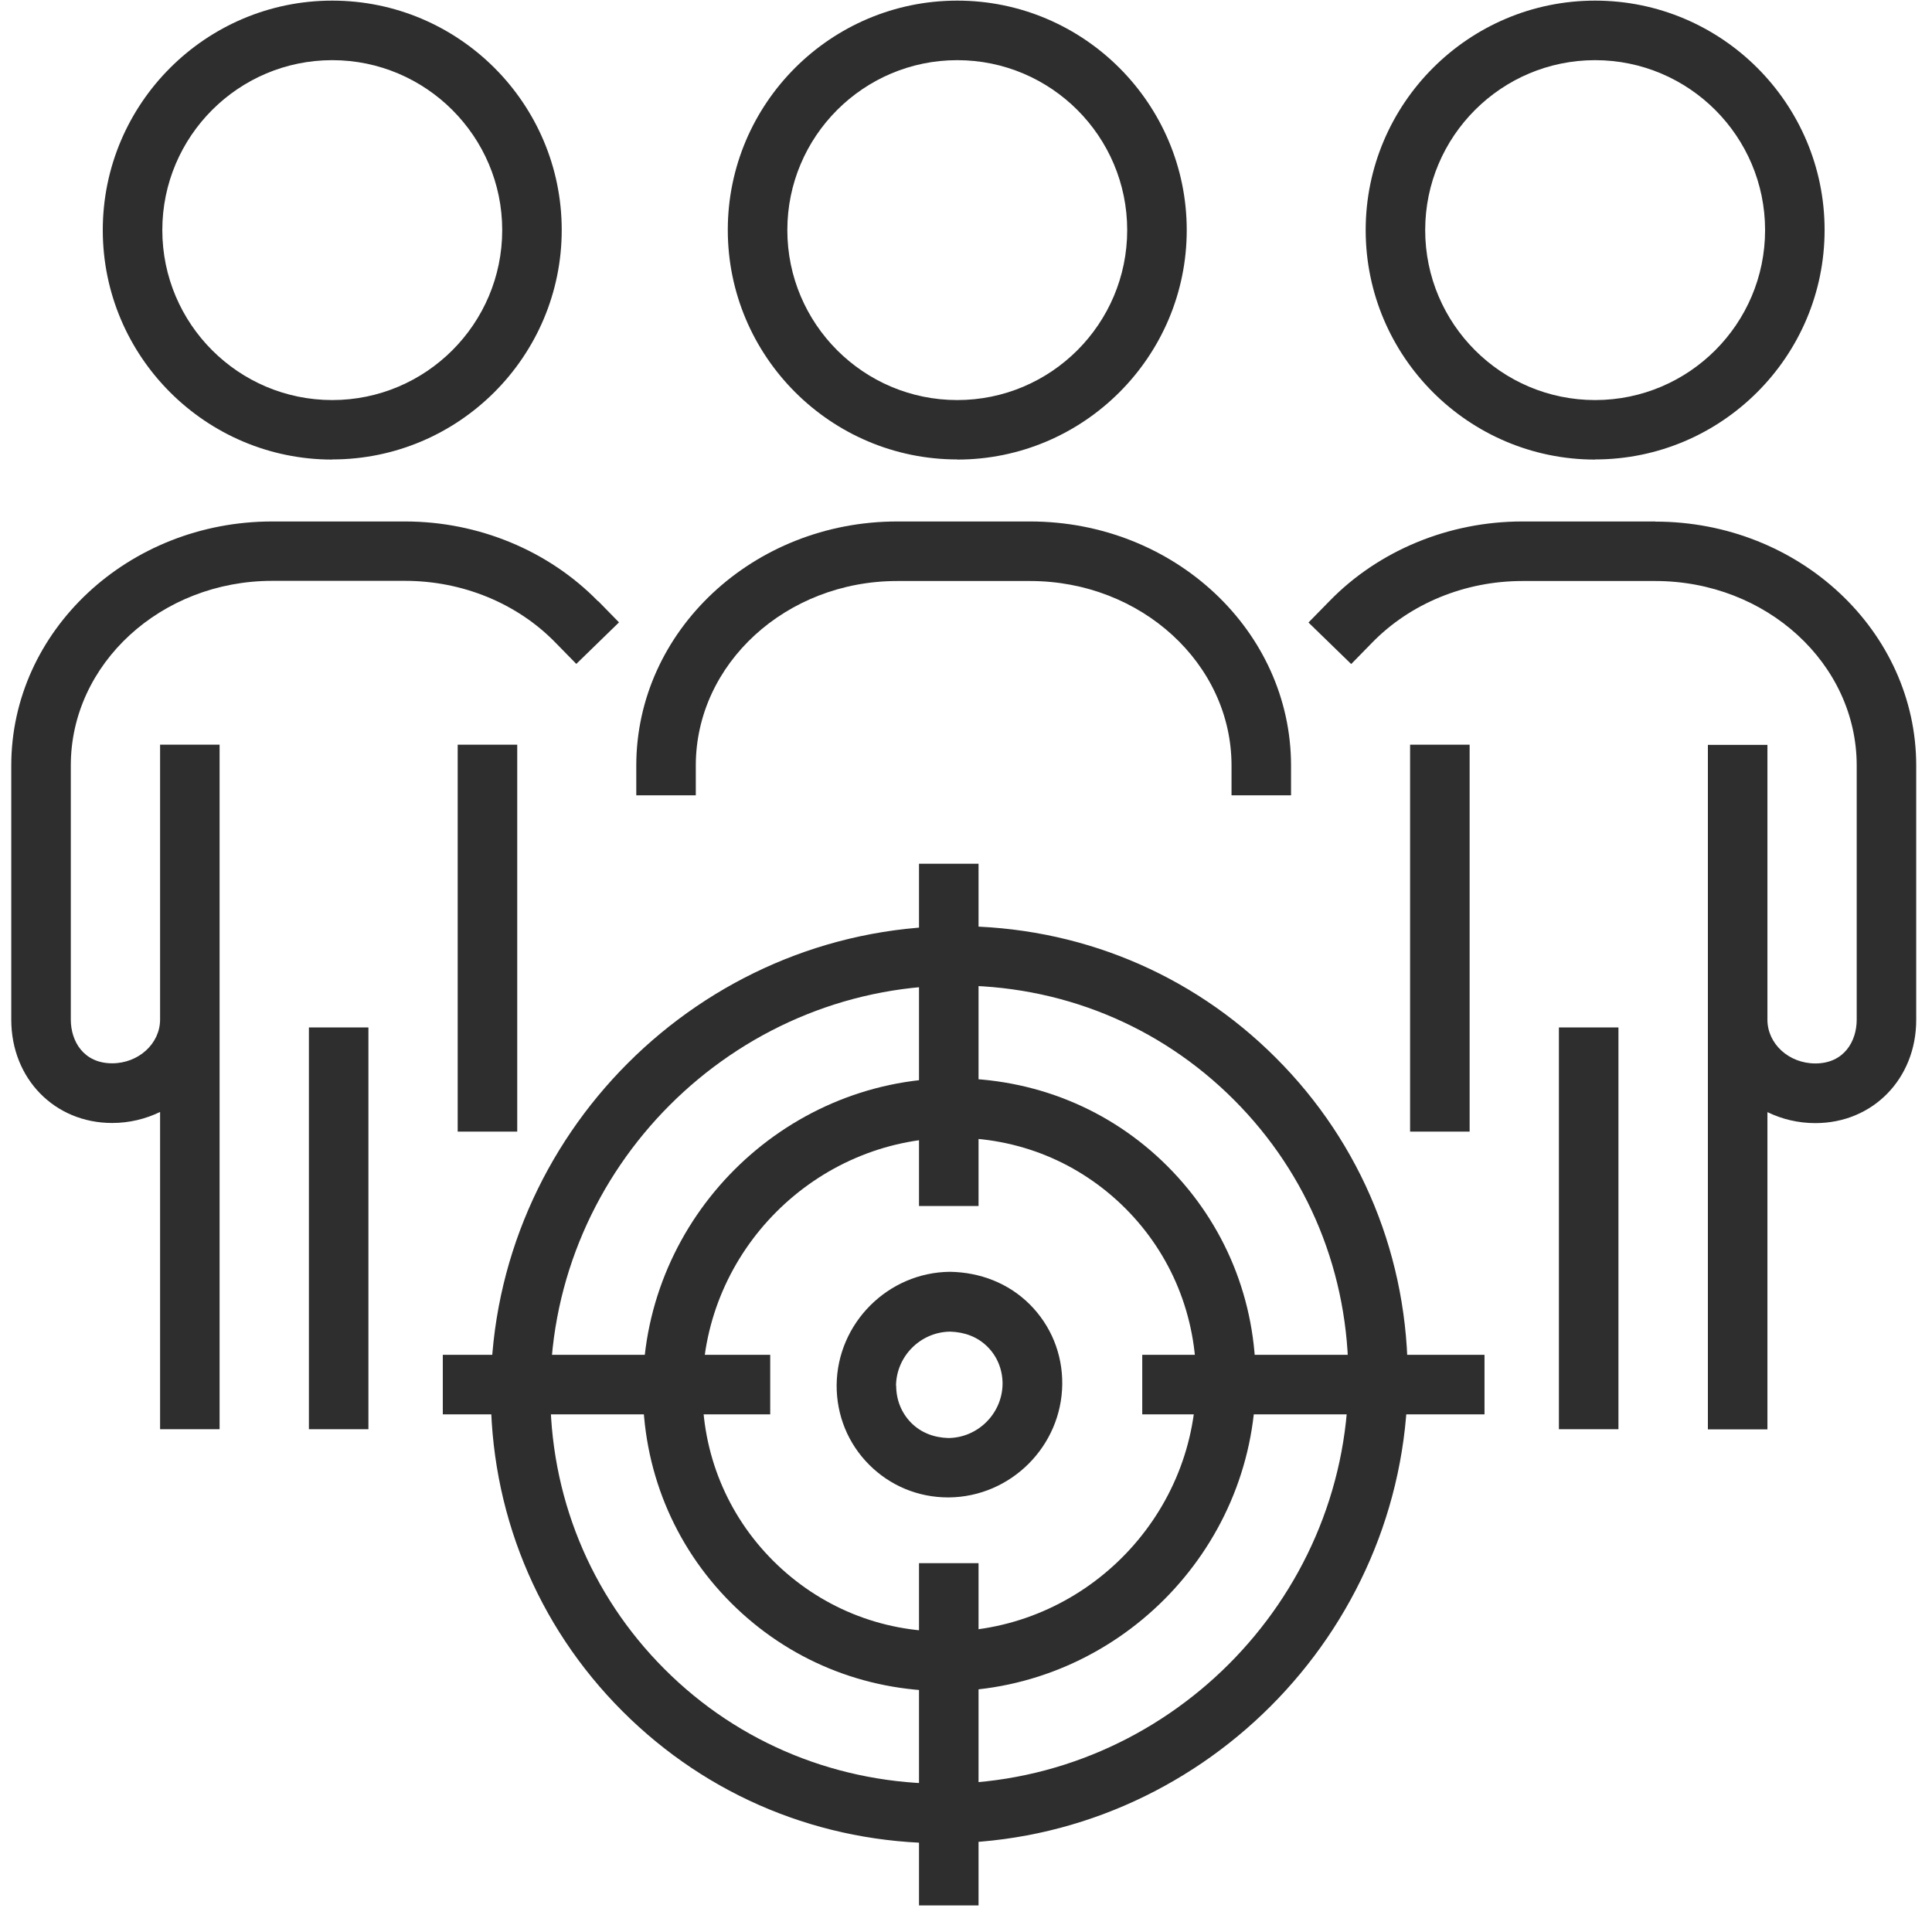
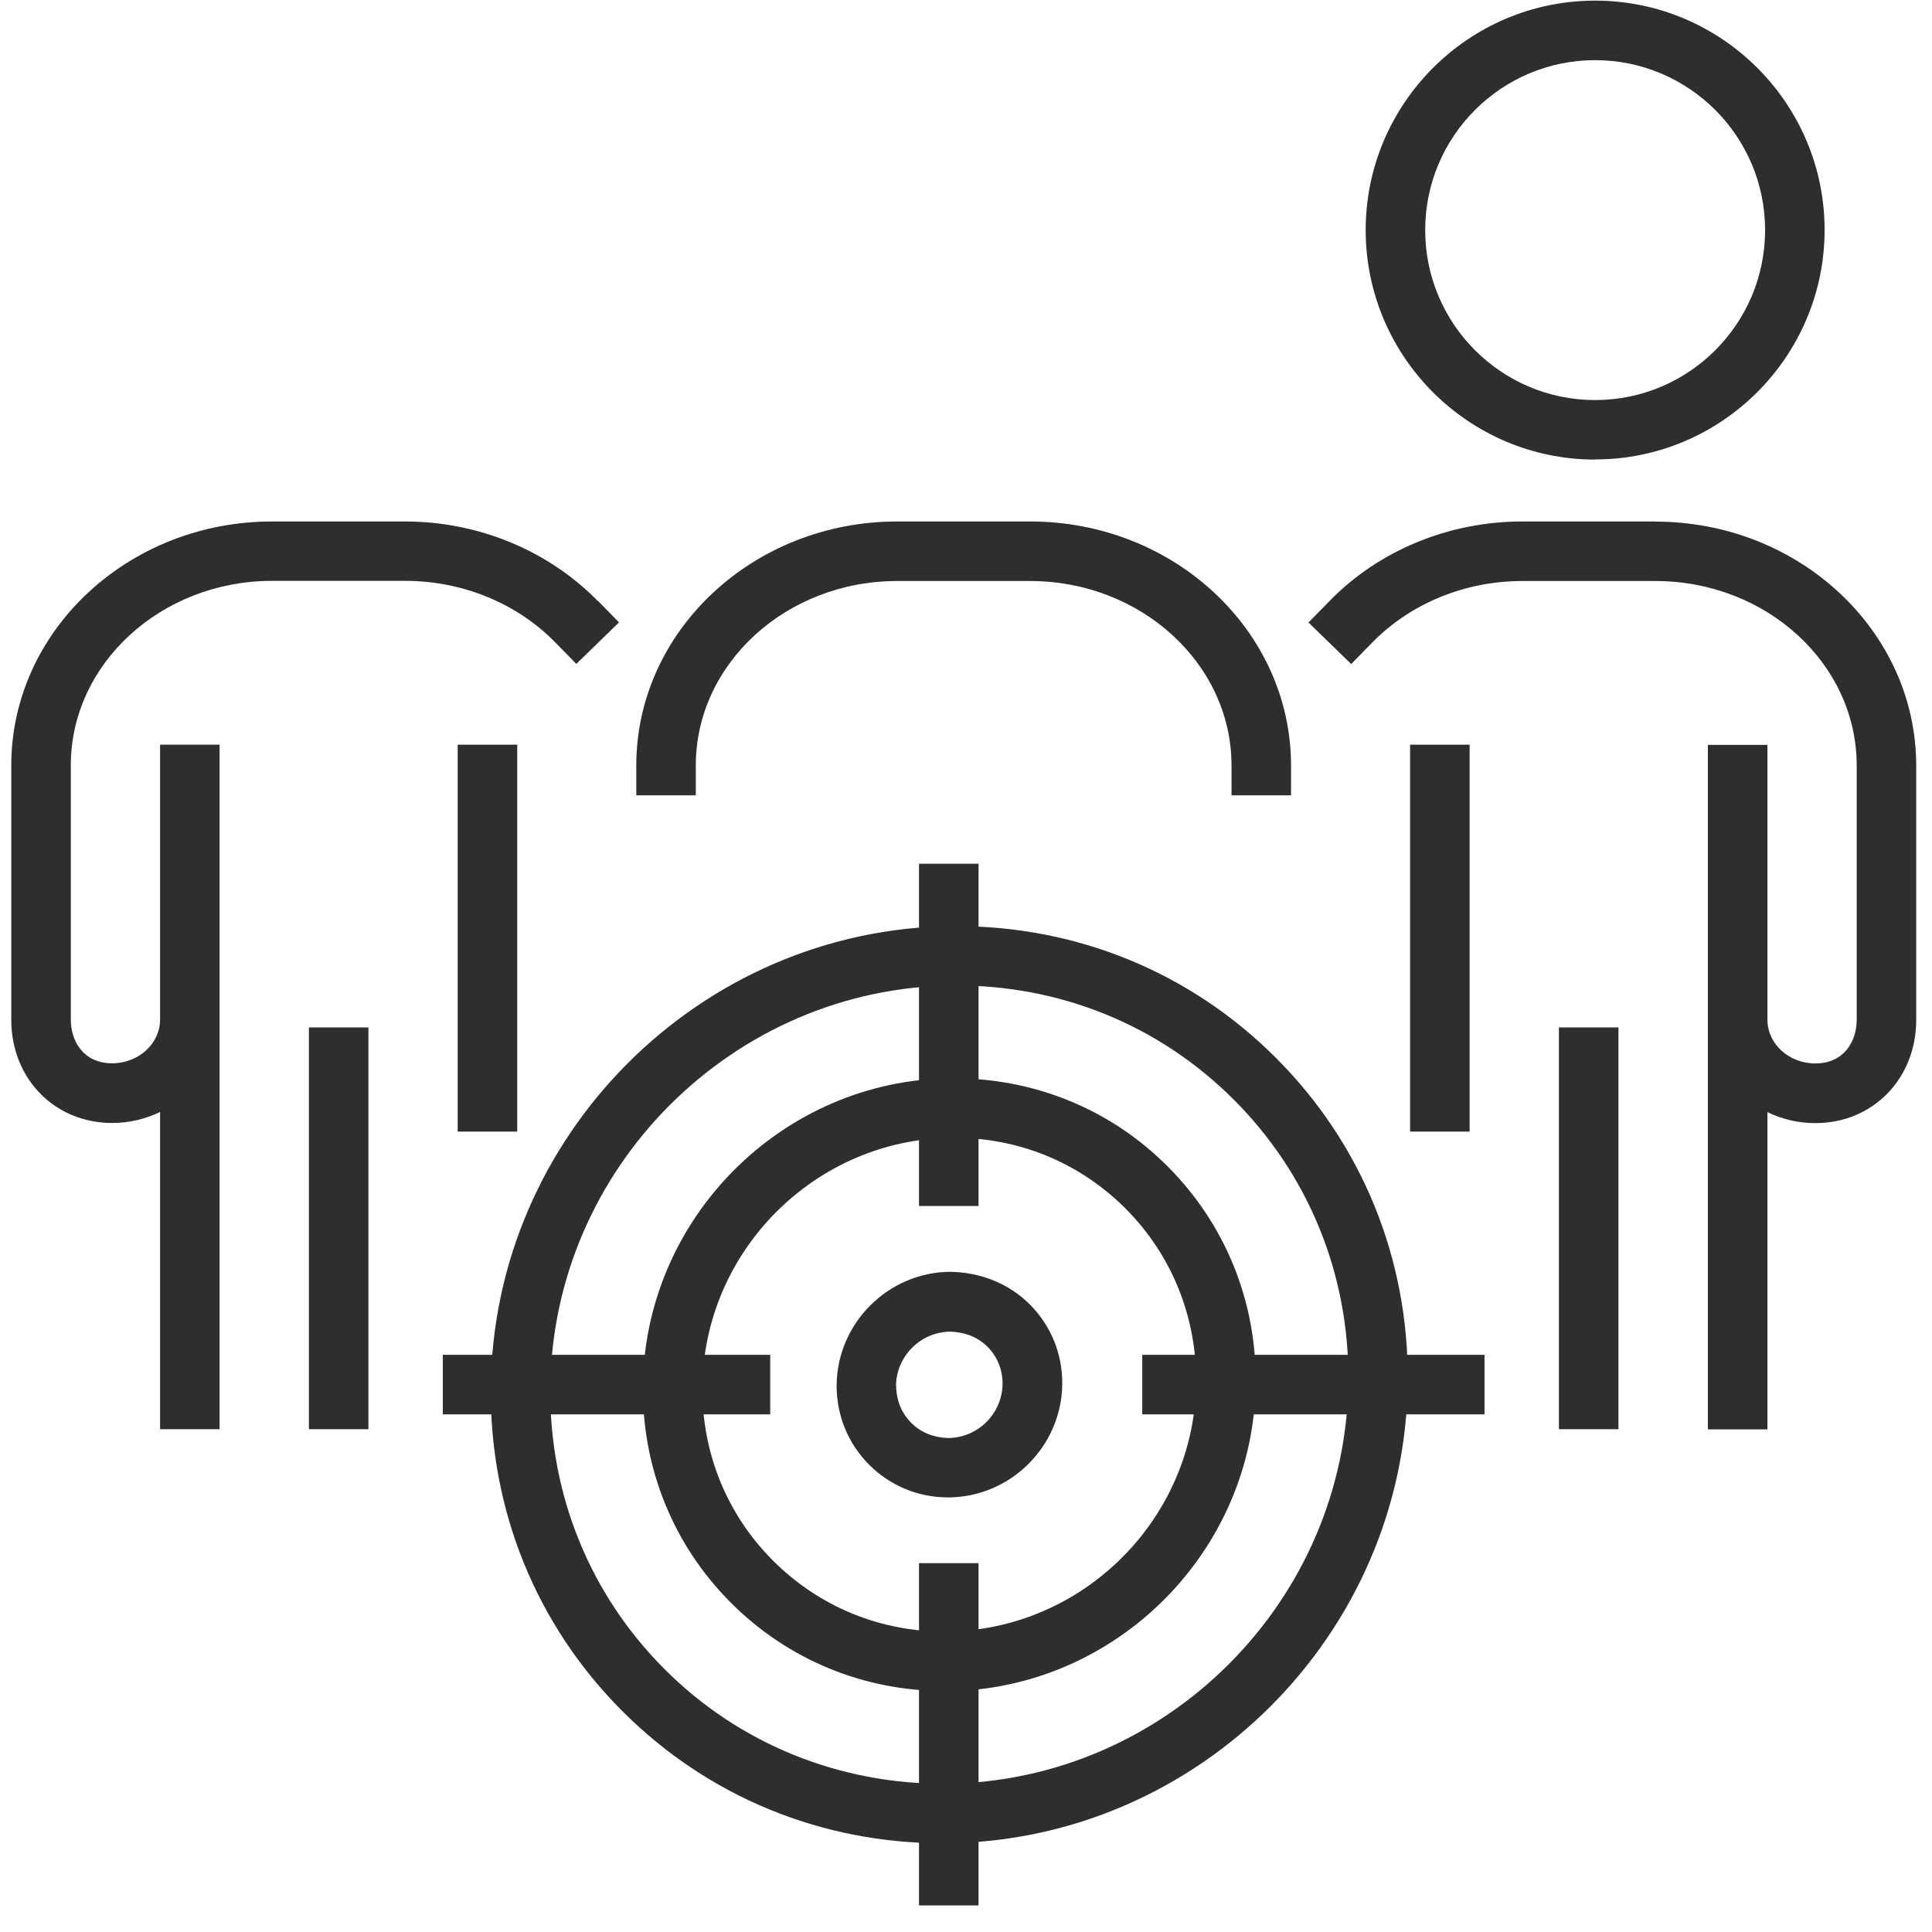
<svg xmlns="http://www.w3.org/2000/svg" width="71" height="71" viewBox="0 0 71 71" fill="none">
  <g clip-path="url(#clip0_1544_1350)">
    <path d="M34.842 55.029C33.743 55.029 32.715 54.602 31.944 53.831C31.162 53.049 30.741 52.01 30.746 50.9C30.768 48.625 32.633 46.76 34.908 46.738C36.018 46.755 37.057 47.154 37.839 47.931C38.621 48.712 39.048 49.752 39.037 50.867C39.015 53.142 37.15 55.007 34.875 55.029H34.842ZM32.934 50.922C32.934 51.441 33.125 51.923 33.486 52.289C33.847 52.65 34.317 52.831 34.853 52.847C35.941 52.836 36.833 51.944 36.844 50.856C36.844 50.337 36.652 49.85 36.286 49.489C35.925 49.128 35.449 48.953 34.919 48.937C33.831 48.948 32.939 49.839 32.928 50.927L32.934 50.922Z" fill="#2E2E2E" />
    <path d="M34.721 62.145C31.741 62.145 28.957 60.997 26.863 58.903C24.752 56.792 23.603 53.97 23.625 50.962C23.68 44.76 28.766 39.674 34.962 39.625C37.981 39.609 40.792 40.746 42.903 42.857C45.019 44.974 46.173 47.795 46.146 50.814C46.091 57.01 41.005 62.096 34.809 62.151C34.782 62.151 34.749 62.151 34.721 62.151V62.145ZM25.813 50.978C25.791 53.395 26.715 55.66 28.41 57.355C30.106 59.05 32.375 59.985 34.792 59.958C39.802 59.914 43.914 55.802 43.958 50.792C43.974 48.37 43.05 46.1 41.355 44.405C39.66 42.715 37.417 41.791 34.978 41.813C29.969 41.856 25.857 45.969 25.813 50.978Z" fill="#2E2E2E" />
    <path d="M34.633 67.739C30.176 67.739 26.009 66.022 22.876 62.888C19.715 59.727 17.997 55.511 18.036 51.01C18.118 41.724 25.73 34.112 35.011 34.035C35.06 34.035 35.109 34.035 35.158 34.035C39.605 34.035 43.761 35.747 46.883 38.87C50.05 42.031 51.773 46.258 51.734 50.77C51.647 60.05 44.034 67.662 34.759 67.739C34.715 67.739 34.672 67.739 34.628 67.739H34.633ZM20.223 51.027C20.191 54.937 21.683 58.601 24.423 61.341C27.163 64.086 30.844 65.573 34.748 65.552C42.837 65.481 49.481 58.841 49.552 50.748C49.585 46.827 48.087 43.157 45.341 40.412C42.601 37.672 38.954 36.184 35.027 36.217C26.933 36.283 20.294 42.927 20.223 51.021V51.027Z" fill="#2E2E2E" />
    <path d="M28.305 49.789H16.273V51.977H28.305V49.789Z" fill="#2E2E2E" />
    <path d="M54.555 49.789H41.977V51.977H54.555V49.789Z" fill="#2E2E2E" />
    <path d="M35.961 31.742H33.773V44.32H35.961V31.742Z" fill="#2E2E2E" />
    <path d="M35.961 57.445H33.773V70.023H35.961V57.445Z" fill="#2E2E2E" />
-     <path d="M35.179 16.884C30.53 16.884 26.746 13.099 26.746 8.451C26.746 3.802 30.53 0.023 35.179 0.023C39.827 0.023 43.612 3.808 43.612 8.456C43.612 13.105 39.827 16.889 35.179 16.889V16.884ZM35.179 2.211C31.734 2.211 28.934 5.011 28.934 8.456C28.934 11.902 31.734 14.702 35.179 14.702C38.624 14.702 41.424 11.902 41.424 8.456C41.424 5.011 38.624 2.211 35.179 2.211Z" fill="#2E2E2E" />
    <path d="M47.445 29.227H45.258V28.133C45.258 24.398 41.938 21.352 37.859 21.352H32.969C28.89 21.352 25.57 24.392 25.57 28.133V29.227H23.383V28.133C23.383 23.189 27.681 19.164 32.969 19.164H37.859C43.147 19.164 47.445 23.184 47.445 28.133V29.227Z" fill="#2E2E2E" />
-     <path d="M12.21 16.884C16.859 16.884 20.643 13.099 20.643 8.451C20.643 3.802 16.859 0.023 12.21 0.023C7.562 0.023 3.777 3.808 3.777 8.456C3.777 13.105 7.562 16.889 12.21 16.889V16.884ZM12.21 2.211C15.65 2.211 18.456 5.011 18.456 8.456C18.456 11.902 15.655 14.702 12.21 14.702C8.765 14.702 5.965 11.902 5.965 8.456C5.965 5.011 8.765 2.211 12.21 2.211Z" fill="#2E2E2E" />
    <path d="M19.008 27.367H16.82V41.586H19.008V27.367Z" fill="#2E2E2E" />
    <path d="M21.977 22.095C20.162 20.236 17.581 19.164 14.89 19.164H10.001C4.713 19.164 0.414 23.184 0.414 28.133V37.473C0.414 39.639 2.005 41.269 4.122 41.269C4.756 41.269 5.352 41.121 5.883 40.864V52.523H8.07V27.367H5.883V37.468C5.883 38.354 5.09 39.076 4.122 39.076C3.072 39.076 2.602 38.266 2.602 37.468V28.127C2.602 24.392 5.921 21.346 10.001 21.346H14.89C16.995 21.346 19.008 22.172 20.413 23.616L21.179 24.398L22.748 22.872L21.983 22.09L21.977 22.095Z" fill="#2E2E2E" />
    <path d="M13.539 37.758H11.352V52.523H13.539V37.758Z" fill="#2E2E2E" />
    <path d="M58.62 16.884C63.269 16.884 67.053 13.099 67.053 8.451C67.053 3.802 63.269 0.023 58.62 0.023C53.972 0.023 50.188 3.808 50.188 8.456C50.188 13.105 53.972 16.889 58.62 16.889V16.884ZM58.62 2.211C62.066 2.211 64.866 5.011 64.866 8.456C64.866 11.902 62.066 14.702 58.62 14.702C55.175 14.702 52.375 11.902 52.375 8.456C52.375 5.011 55.175 2.211 58.62 2.211Z" fill="#2E2E2E" />
    <path d="M54.008 27.367H51.82V41.586H54.008V27.367Z" fill="#2E2E2E" />
    <path d="M60.828 19.164H55.939C53.248 19.164 50.662 20.23 48.852 22.095L48.086 22.877L49.656 24.403L50.421 23.621C51.827 22.177 53.839 21.352 55.944 21.352H60.834C64.913 21.352 68.233 24.392 68.233 28.133V37.473C68.233 38.272 67.763 39.081 66.713 39.081C65.739 39.081 64.952 38.359 64.952 37.473V27.373H62.764V52.529H64.952V40.87C65.482 41.127 66.078 41.274 66.713 41.274C68.823 41.274 70.42 39.645 70.42 37.479V28.138C70.42 23.195 66.122 19.169 60.834 19.169L60.828 19.164Z" fill="#2E2E2E" />
    <path d="M59.477 37.758H57.289V52.523H59.477V37.758Z" fill="#2E2E2E" />
  </g>
  <defs>
    <clipPath id="clip0_1544_1350">
      <rect width="70" height="70" fill="white" transform="translate(0.414 0.023)" />
    </clipPath>
  </defs>
</svg>